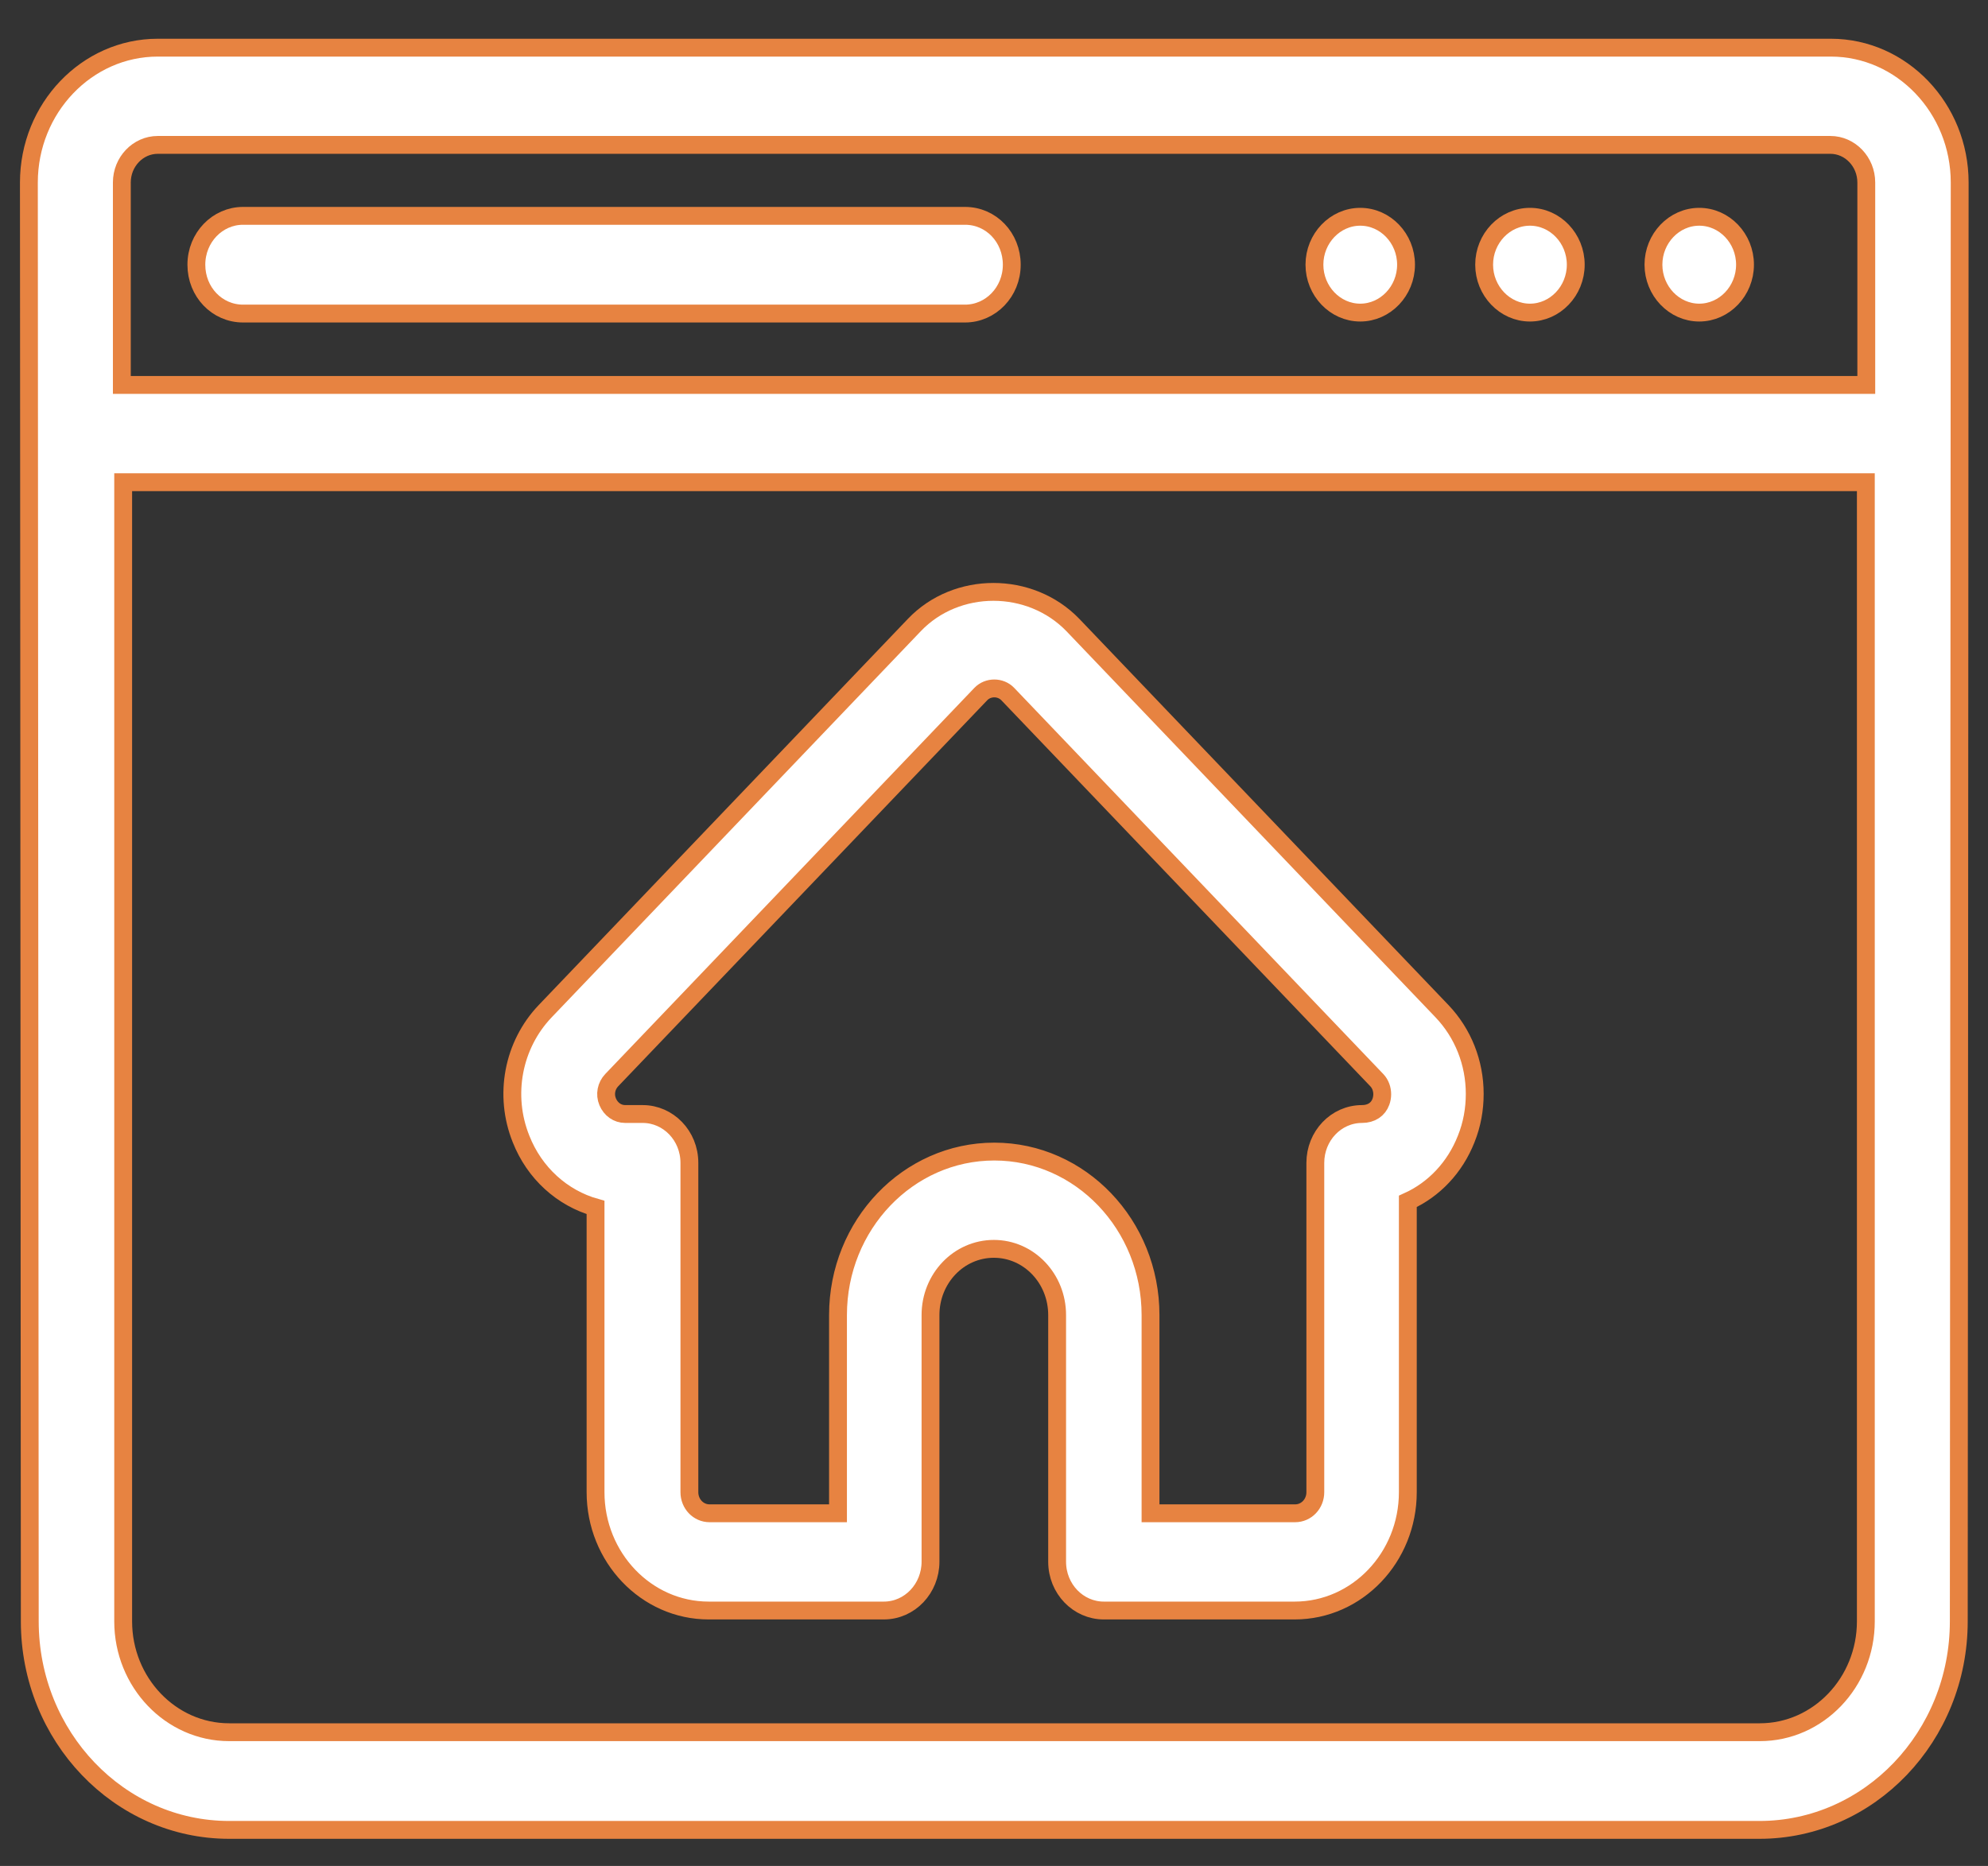
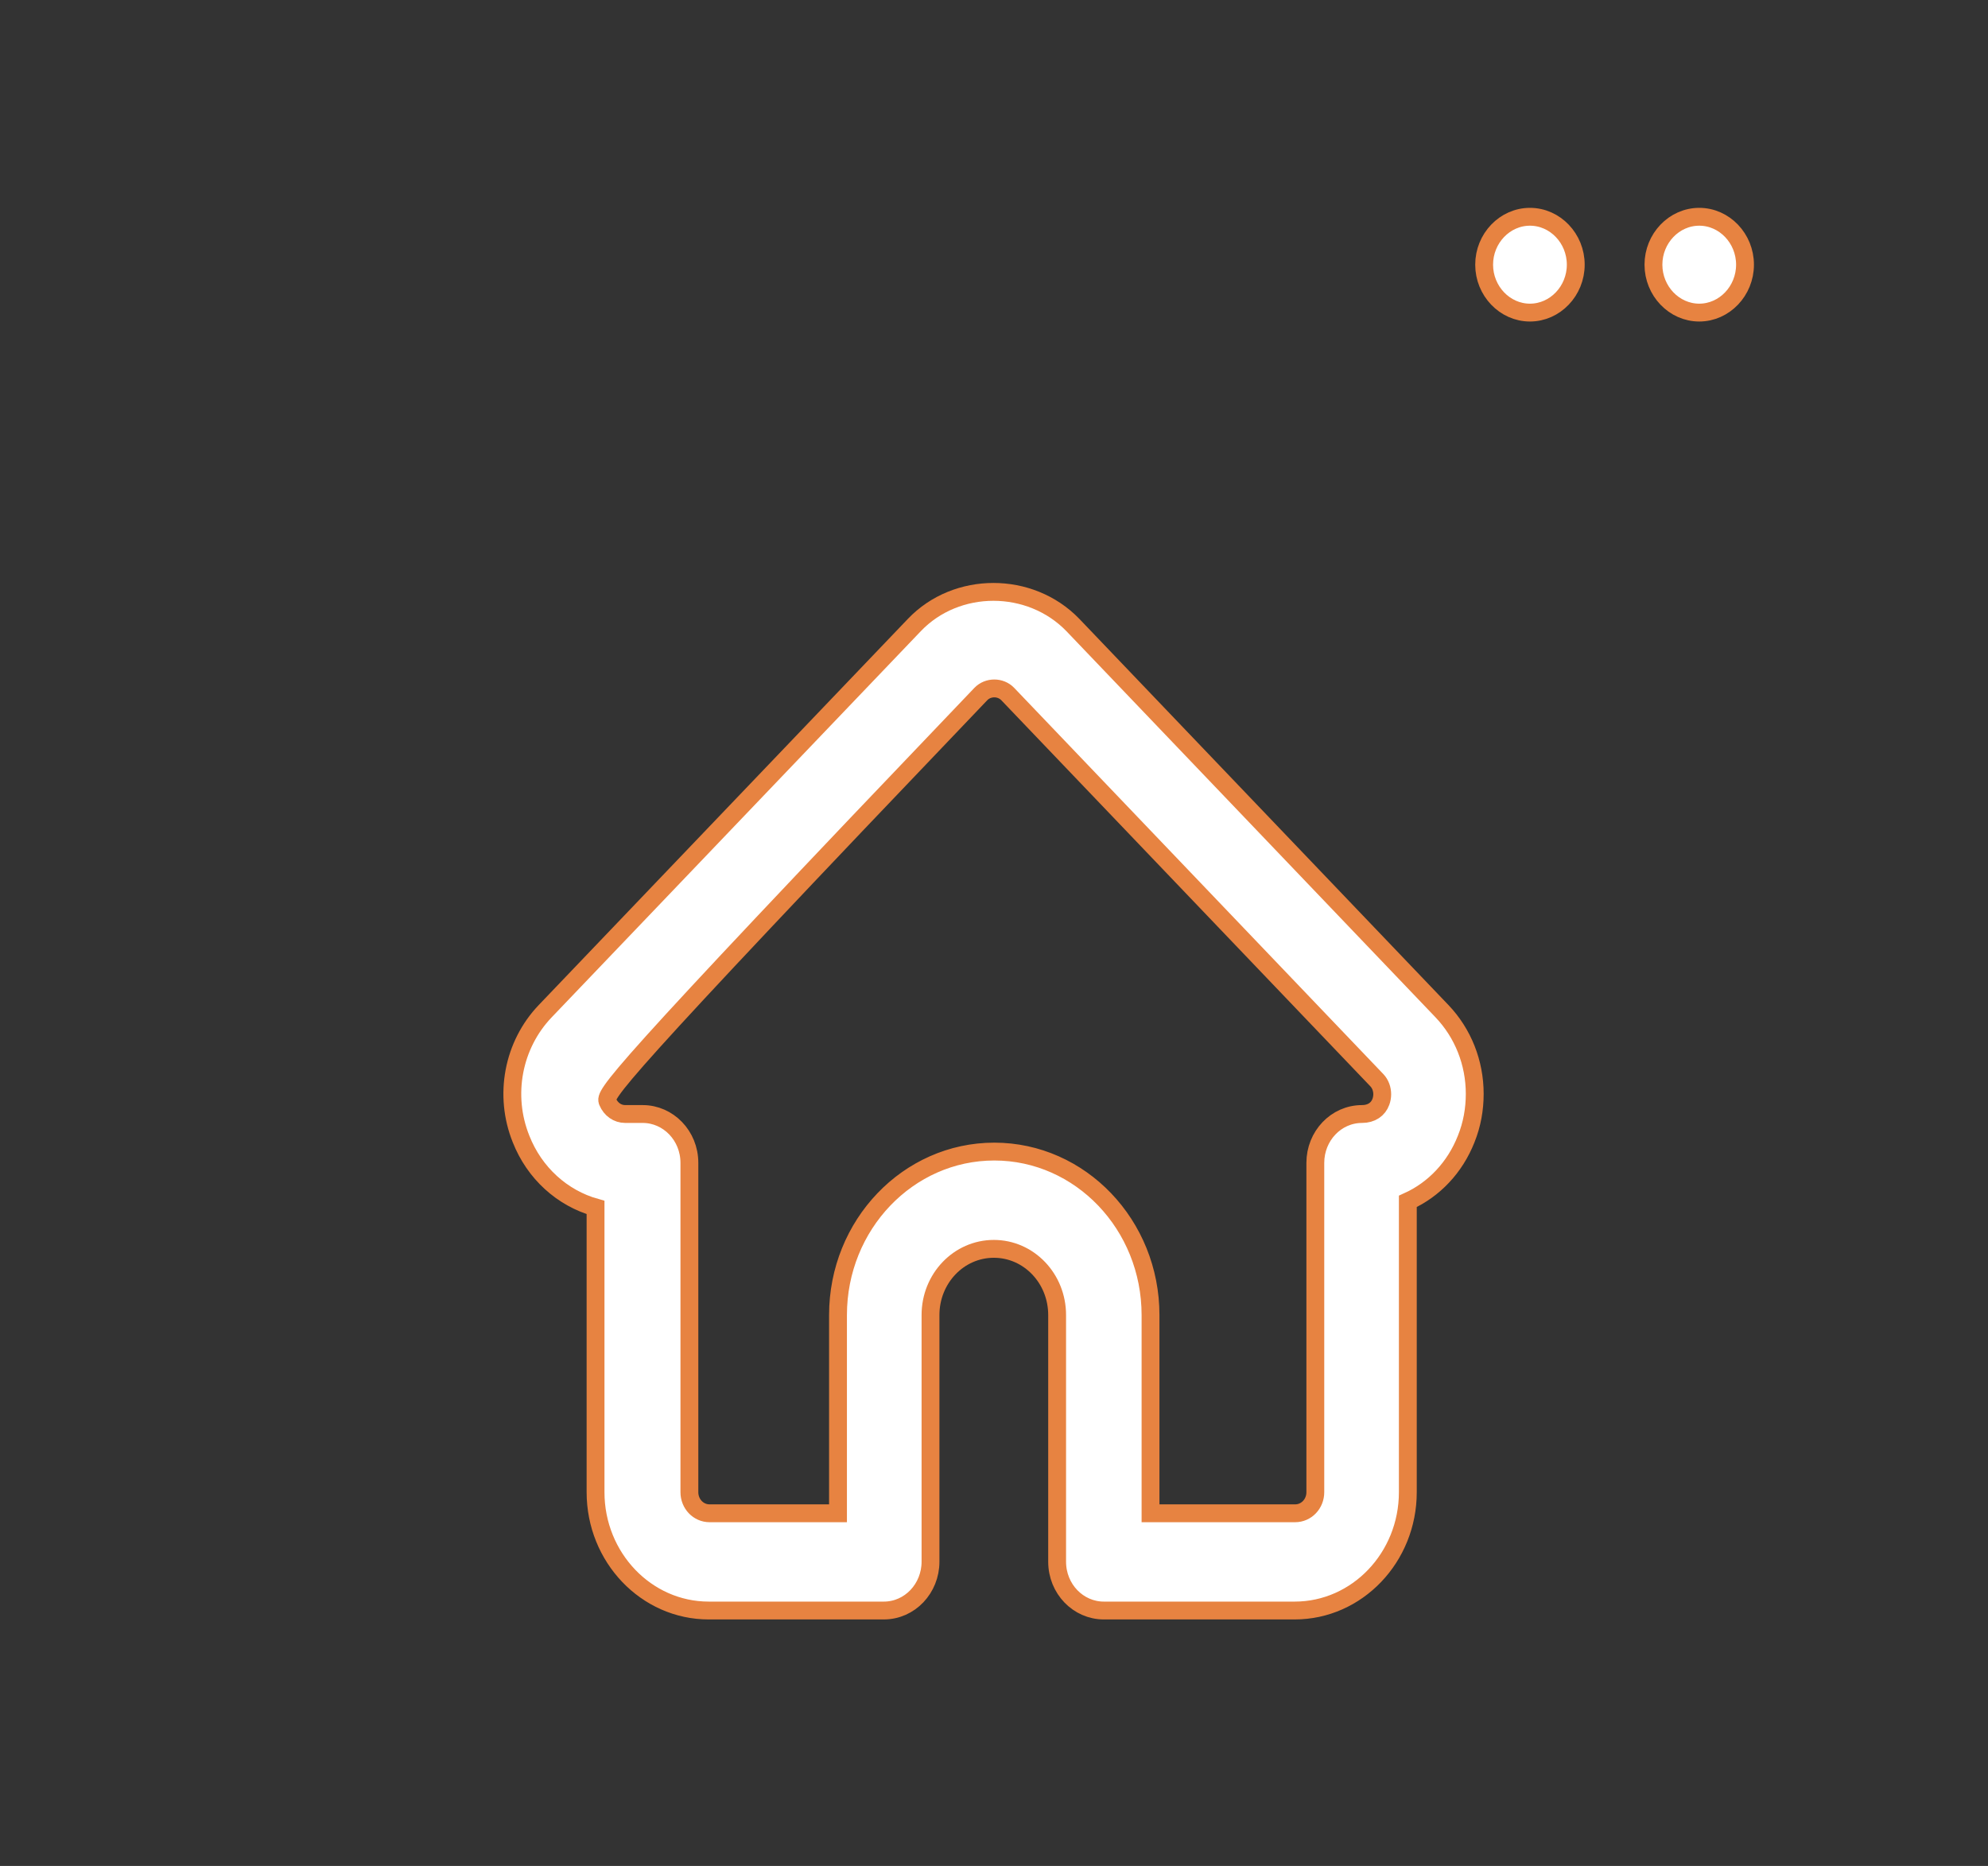
<svg xmlns="http://www.w3.org/2000/svg" width="49" height="46" viewBox="0 0 49 46" fill="none">
  <rect x="0" y="0" width="49" height="46" fill="#333333" stroke="none" />
-   <path d="M31.922 39.703H27.207C26.576 39.703 26.056 39.171 26.056 38.499V32.419C26.056 31.516 25.359 30.787 24.496 30.787C23.633 30.787 22.935 31.516 22.935 32.419V38.499C22.935 39.159 22.426 39.703 21.784 39.703H17.468C15.93 39.703 14.679 38.395 14.679 36.785V29.767C13.86 29.536 13.174 28.922 12.842 28.077C12.41 27 12.642 25.761 13.439 24.927L22.537 15.408C23.577 14.319 25.392 14.319 26.444 15.408L35.541 24.927C36.061 25.471 36.349 26.201 36.349 26.965C36.349 27.347 36.283 27.718 36.139 28.077C35.862 28.783 35.342 29.327 34.7 29.617V36.785C34.7 38.395 33.449 39.703 31.911 39.703H31.922ZM28.358 37.306H31.922C32.199 37.306 32.42 37.075 32.42 36.785V28.667C32.42 28.007 32.929 27.463 33.571 27.463C33.803 27.463 33.969 27.347 34.036 27.162C34.058 27.104 34.069 27.034 34.069 26.977C34.069 26.849 34.025 26.722 33.936 26.629L24.839 17.11C24.662 16.925 24.352 16.925 24.175 17.11L15.077 26.629C14.944 26.768 14.9 26.977 14.978 27.162C15.055 27.347 15.221 27.463 15.409 27.463H15.841C16.472 27.463 16.992 27.996 16.992 28.667V36.785C16.992 37.075 17.213 37.306 17.49 37.306H20.655V32.419C20.655 30.196 22.382 28.389 24.507 28.389C26.632 28.389 28.358 30.196 28.358 32.419V37.306Z" fill="white" stroke="#E78341" stroke-width="0.44" stroke-miterlimit="10" />
-   <path d="M45.115 1.175H3.888C2.139 1.175 0.712 2.669 0.712 4.499L0.734 39.97C0.734 42.807 2.936 45.111 5.648 45.111H43.366C46.077 45.111 48.28 42.807 48.28 39.97L48.302 4.499C48.302 2.669 46.874 1.175 45.126 1.175H45.115ZM3.888 3.572H45.115C45.602 3.572 46 3.989 46 4.499V9.49H3.003V4.499C3.003 3.989 3.401 3.572 3.888 3.572ZM43.366 42.703H5.648C4.209 42.703 3.036 41.475 3.036 39.97V11.887H45.989V39.97C45.989 41.475 44.816 42.703 43.377 42.703H43.366Z" fill="white" stroke="#E78341" stroke-width="0.44" stroke-miterlimit="10" />
-   <path d="M33.527 7.706C34.147 7.706 34.656 7.173 34.656 6.525C34.656 5.876 34.147 5.344 33.527 5.344C32.907 5.344 32.398 5.876 32.398 6.525C32.398 7.173 32.907 7.706 33.527 7.706Z" fill="white" stroke="#E78341" stroke-width="0.44" stroke-miterlimit="10" />
+   <path d="M31.922 39.703H27.207C26.576 39.703 26.056 39.171 26.056 38.499V32.419C26.056 31.516 25.359 30.787 24.496 30.787C23.633 30.787 22.935 31.516 22.935 32.419V38.499C22.935 39.159 22.426 39.703 21.784 39.703H17.468C15.93 39.703 14.679 38.395 14.679 36.785V29.767C13.86 29.536 13.174 28.922 12.842 28.077C12.41 27 12.642 25.761 13.439 24.927L22.537 15.408C23.577 14.319 25.392 14.319 26.444 15.408L35.541 24.927C36.061 25.471 36.349 26.201 36.349 26.965C36.349 27.347 36.283 27.718 36.139 28.077C35.862 28.783 35.342 29.327 34.7 29.617V36.785C34.7 38.395 33.449 39.703 31.911 39.703H31.922ZM28.358 37.306H31.922C32.199 37.306 32.42 37.075 32.42 36.785V28.667C32.42 28.007 32.929 27.463 33.571 27.463C33.803 27.463 33.969 27.347 34.036 27.162C34.058 27.104 34.069 27.034 34.069 26.977C34.069 26.849 34.025 26.722 33.936 26.629L24.839 17.11C24.662 16.925 24.352 16.925 24.175 17.11C14.944 26.768 14.9 26.977 14.978 27.162C15.055 27.347 15.221 27.463 15.409 27.463H15.841C16.472 27.463 16.992 27.996 16.992 28.667V36.785C16.992 37.075 17.213 37.306 17.49 37.306H20.655V32.419C20.655 30.196 22.382 28.389 24.507 28.389C26.632 28.389 28.358 30.196 28.358 32.419V37.306Z" fill="white" stroke="#E78341" stroke-width="0.44" stroke-miterlimit="10" />
  <path d="M37.71 7.706C38.33 7.706 38.839 7.173 38.839 6.525C38.839 5.876 38.33 5.344 37.71 5.344C37.09 5.344 36.581 5.876 36.581 6.525C36.581 7.173 37.09 7.706 37.71 7.706Z" fill="white" stroke="#E78341" stroke-width="0.44" stroke-miterlimit="10" />
  <path d="M41.883 7.706C42.502 7.706 43.011 7.173 43.011 6.525C43.011 5.876 42.502 5.344 41.883 5.344C41.263 5.344 40.754 5.876 40.754 6.525C40.754 7.173 41.263 7.706 41.883 7.706Z" fill="white" stroke="#E78341" stroke-width="0.44" stroke-miterlimit="10" />
-   <path d="M5.991 7.73H23.787C24.418 7.73 24.938 7.197 24.938 6.526C24.938 5.854 24.429 5.321 23.787 5.321H5.991C5.36 5.321 4.84 5.854 4.84 6.526C4.84 7.197 5.349 7.73 5.991 7.73Z" fill="white" stroke="#E78341" stroke-width="0.44" stroke-miterlimit="10" />
</svg>